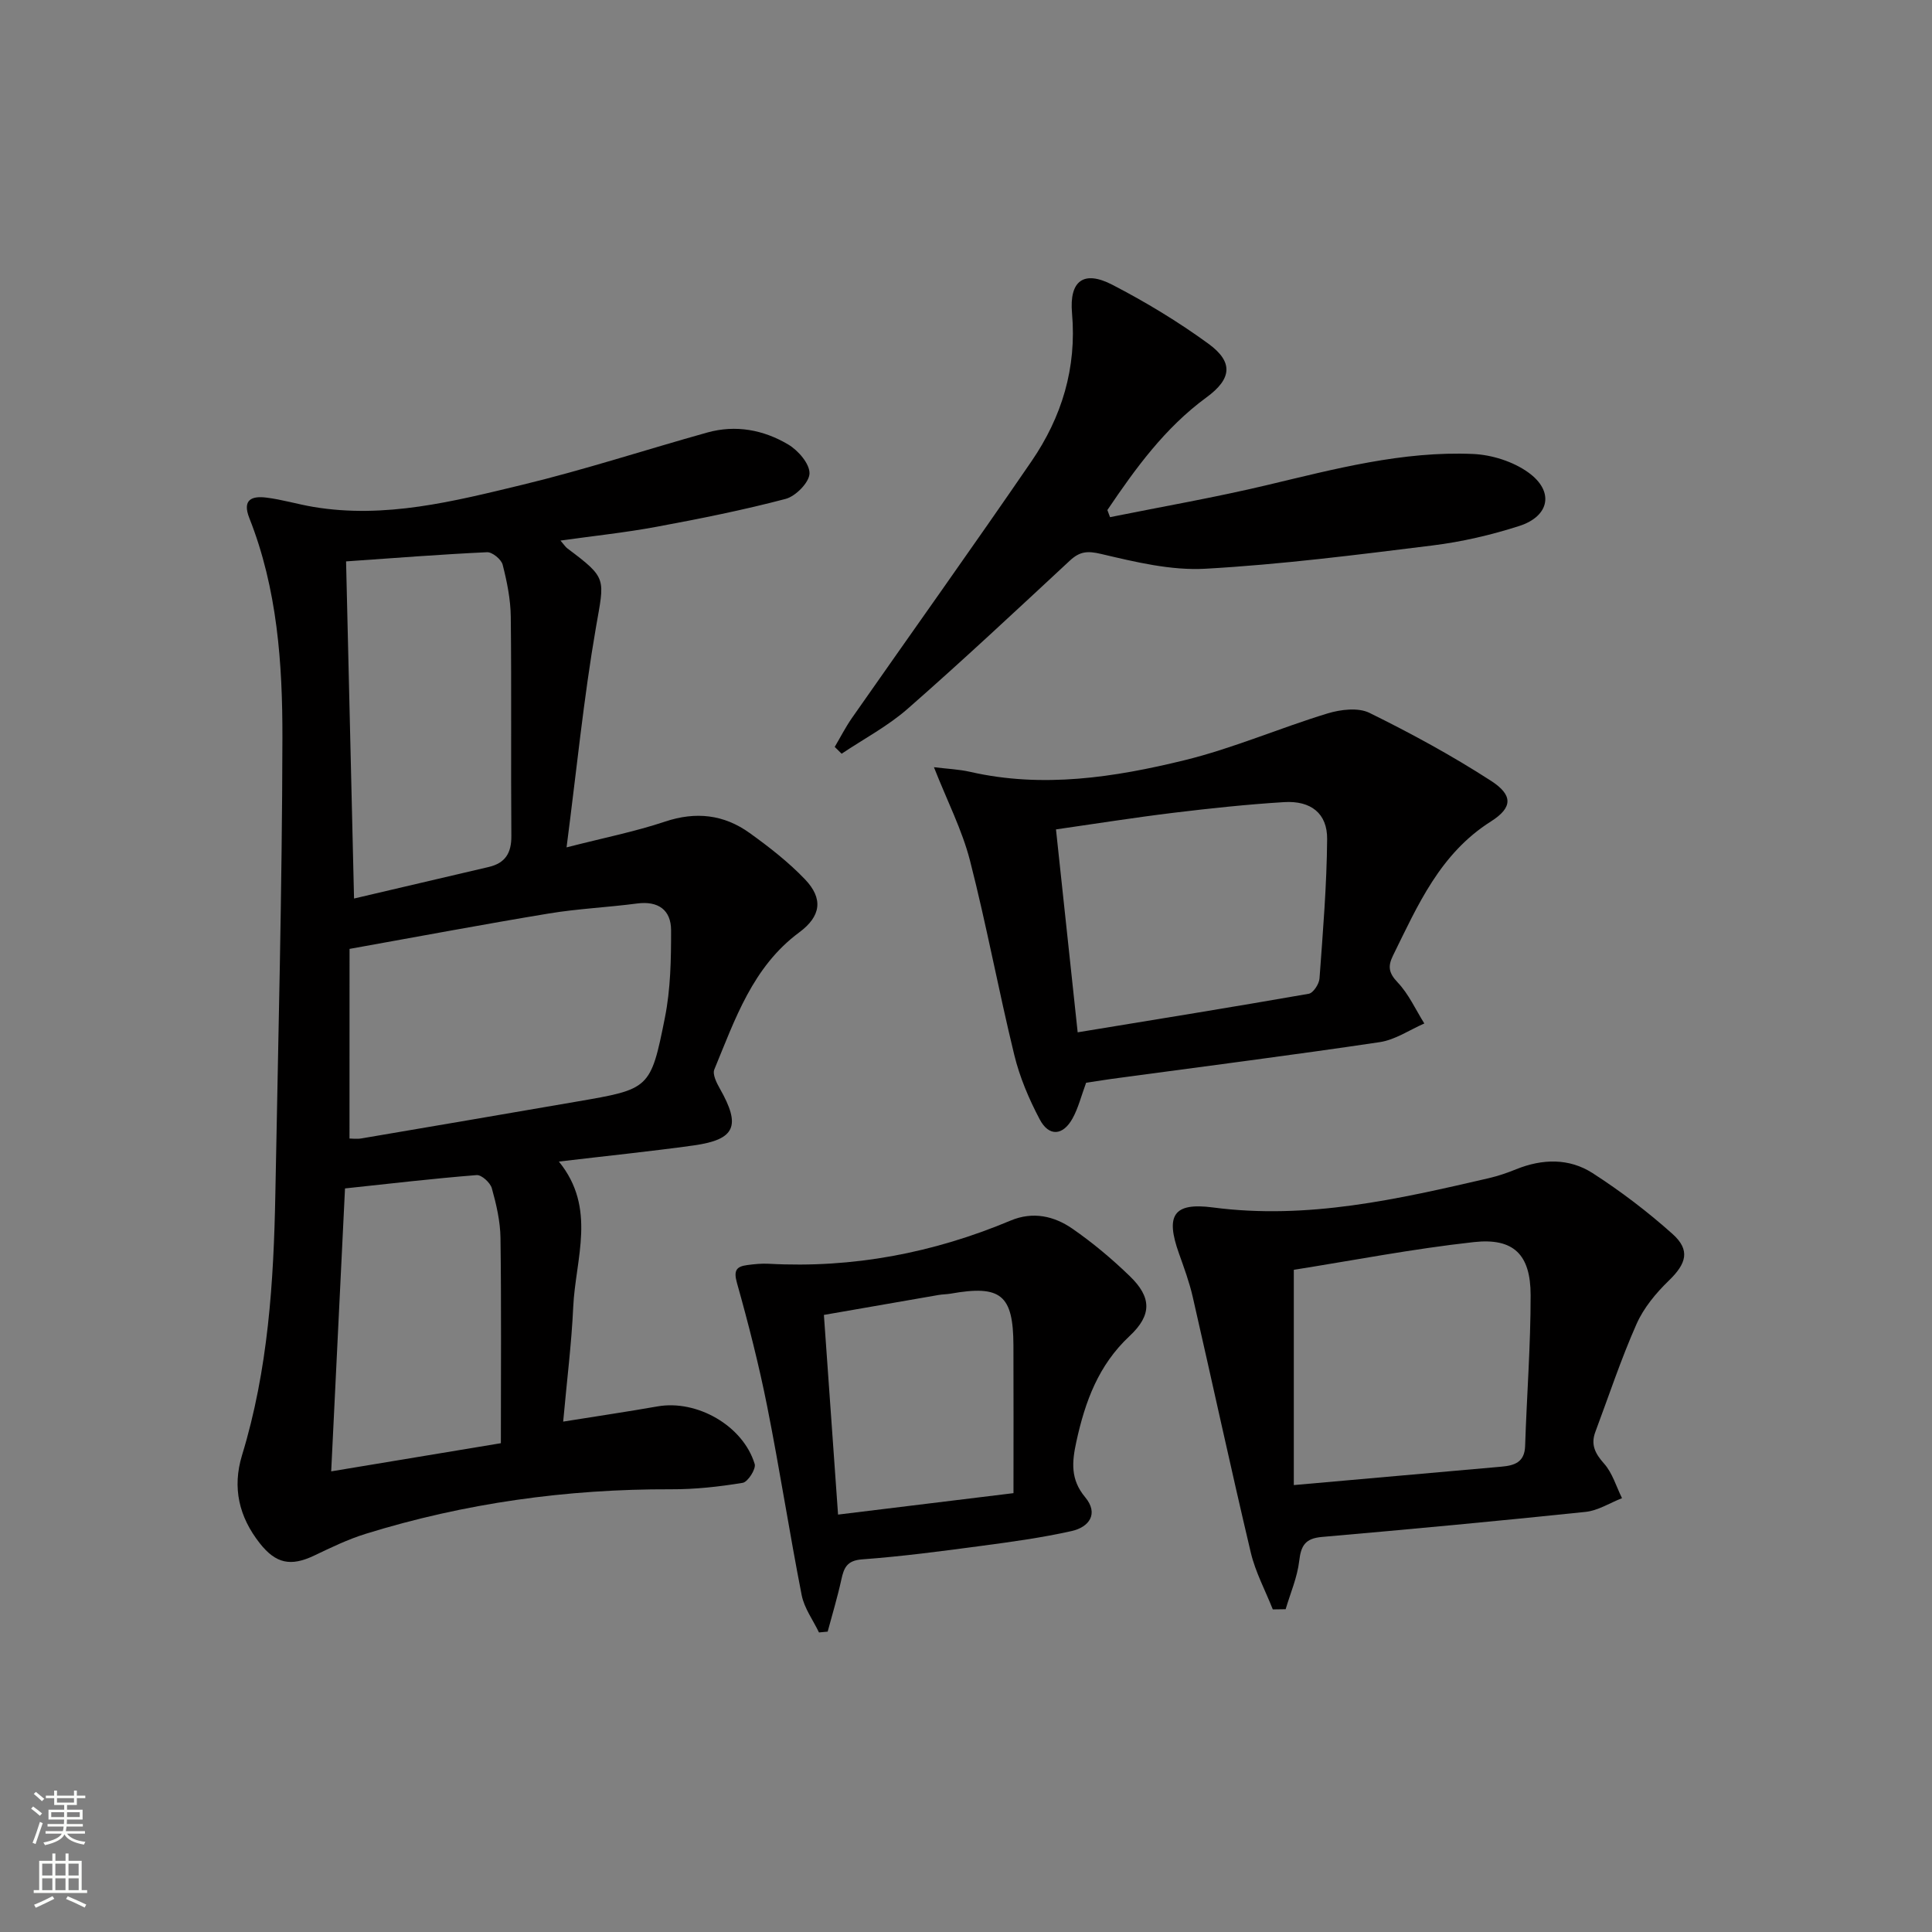
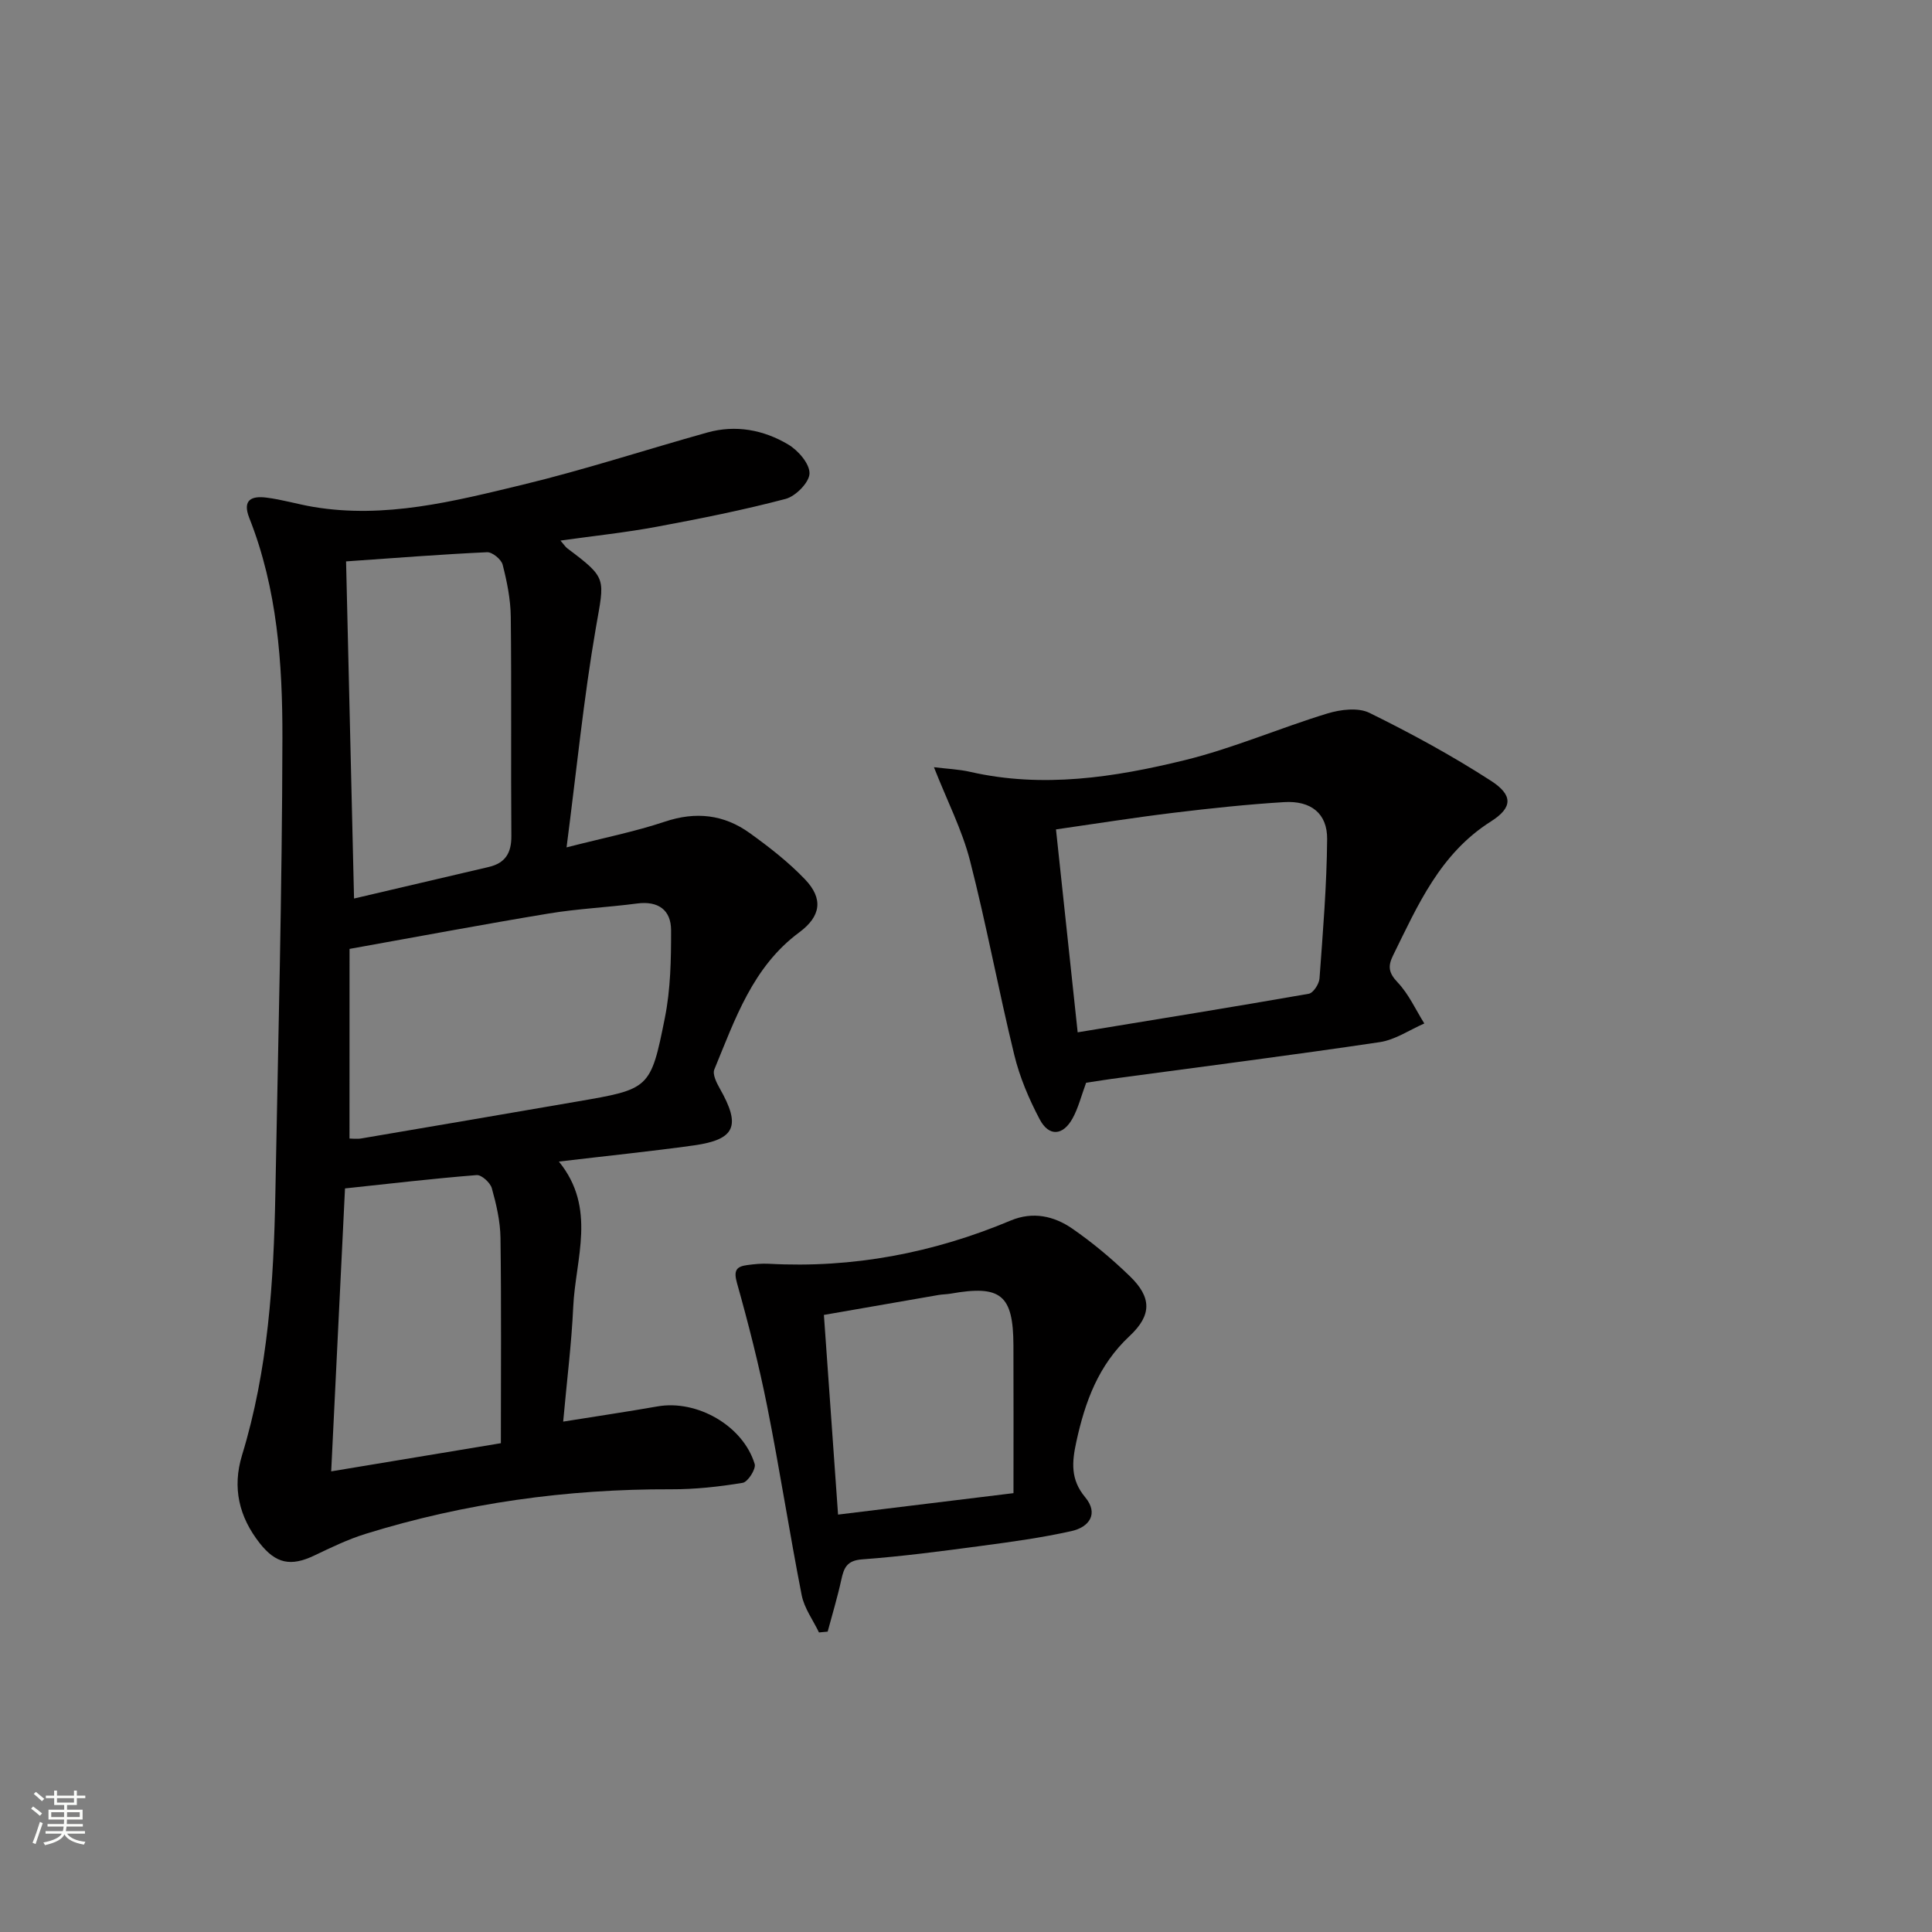
<svg xmlns="http://www.w3.org/2000/svg" enable-background="new 0 0 400 400" viewBox="0 0 400 400">
  <rect x="0" y="0" width="400" height="400" fill="#808080" stroke="none" />
  <g fill="#010000">
    <path d="m115.71 240.49c7.88 9.67 3.43 20.08 2.97 30.11-.35 7.61-1.31 15.18-2.08 23.73 6.98-1.12 13.27-2.05 19.54-3.15 8.15-1.43 17.7 3.98 20.11 11.93.31 1.01-1.41 3.71-2.47 3.89-4.89.81-9.89 1.36-14.85 1.34-21.58-.07-42.71 2.85-63.31 9.25-3.63 1.13-7.1 2.82-10.54 4.46-4.88 2.33-7.97 1.69-11.3-2.54-4.3-5.47-5.72-11.49-3.67-18.22 5.4-17.66 6.56-35.87 6.9-54.17.58-31.44 1.4-62.88 1.46-94.32.03-15.42-1.05-30.91-6.85-45.54-1.51-3.82.51-4.61 3.5-4.24 3.28.4 6.49 1.38 9.76 1.93 14.84 2.49 29.1-1.16 43.27-4.58 12.88-3.11 25.51-7.25 38.28-10.82 5.91-1.65 11.66-.56 16.78 2.49 2.05 1.22 4.44 3.98 4.39 5.99-.05 1.85-2.86 4.71-4.94 5.26-8.8 2.32-17.75 4.11-26.7 5.77-6.44 1.2-12.97 1.88-19.92 2.86.79.91 1.05 1.34 1.43 1.62 8.34 6.26 7.68 6.14 5.91 16.37-2.54 14.67-4 29.53-6.08 45.53 7.73-1.98 14.18-3.26 20.37-5.33 6.4-2.14 12.2-1.48 17.53 2.35 4.04 2.9 8.03 6.01 11.45 9.58 3.86 4.03 3.32 7.67-1.18 11-9.65 7.14-13.28 17.99-17.58 28.39-.41 1 .47 2.76 1.14 3.94 4.39 7.72 3.25 10.55-5.35 11.77-9.07 1.26-18.15 2.18-27.97 3.35zm-43.35-4.77c.54 0 1.53.14 2.46-.02 14.87-2.52 29.74-5.07 44.61-7.63 15.03-2.59 15.28-2.55 18.23-17.37 1.18-5.9 1.29-12.07 1.28-18.12-.01-4.18-2.66-6.1-7.04-5.52-6.08.8-12.23 1.07-18.27 2.07-13.5 2.23-26.96 4.77-41.26 7.33-.01 13.28-.01 26.15-.01 39.26zm.94-49.69c9.64-2.26 18.75-4.4 27.88-6.53 3.43-.8 4.72-2.89 4.69-6.42-.12-15.13.05-30.25-.12-45.38-.04-3.61-.78-7.26-1.68-10.78-.28-1.11-2.15-2.64-3.23-2.59-9.6.45-19.18 1.2-29.19 1.9.55 23.02 1.08 45.69 1.65 69.8zm30.4 112.77c0-14.59.11-28.55-.08-42.52-.05-3.44-.86-6.93-1.79-10.26-.32-1.16-2.13-2.81-3.14-2.73-9.05.72-18.07 1.78-27.26 2.76-.96 19.71-1.9 38.87-2.86 58.58 11.99-1.99 23.4-3.89 35.13-5.83z" />
    <path d="m224.87 224.17c-1.02 2.76-1.62 5.23-2.8 7.37-2 3.62-4.9 3.83-6.81.21-2.23-4.22-4.15-8.74-5.27-13.36-3.26-13.36-5.75-26.92-9.17-40.24-1.63-6.33-4.7-12.29-7.46-19.31 2.84.35 5.24.44 7.53.97 15.01 3.42 29.81 1.14 44.33-2.41 10.06-2.46 19.69-6.66 29.63-9.69 2.7-.82 6.34-1.27 8.68-.12 8.61 4.24 17.09 8.85 25.15 14.06 4.57 2.95 4.56 5.53 0 8.42-10.54 6.67-15.14 17.34-20.28 27.78-1.11 2.26-.87 3.61.98 5.56 2.28 2.4 3.71 5.62 5.51 8.49-3.06 1.33-6.02 3.38-9.21 3.86-17.9 2.67-35.86 4.95-53.79 7.38-2.3.29-4.6.67-7.02 1.03zm-1.75-10.44c16.51-2.71 32.19-5.24 47.84-7.98.93-.16 2.15-2.02 2.23-3.17.7-9.61 1.5-19.23 1.58-28.85.05-5.32-3.36-8-8.91-7.66-7.62.47-15.24 1.28-22.82 2.2-8.01.97-15.99 2.24-24.41 3.45 1.47 13.82 2.9 27.17 4.49 42.01z" />
-     <path d="m263.52 333.21c-1.55-3.92-3.6-7.72-4.56-11.78-4.17-17.61-7.98-35.3-12.02-52.93-.7-3.06-1.8-6.03-2.85-8.99-2.81-7.87-1.17-10.6 7.03-9.52 19.59 2.58 38.33-1.71 57.11-6.06 1.93-.45 3.83-1.1 5.68-1.85 5.42-2.19 10.97-2.32 15.82.8 5.82 3.75 11.4 7.99 16.56 12.61 3.73 3.34 2.85 6.14-.77 9.64-2.67 2.58-5.23 5.67-6.71 9.03-3.22 7.27-5.72 14.85-8.51 22.3-.99 2.64-.05 4.48 1.81 6.57 1.73 1.94 2.51 4.73 3.71 7.15-2.51.98-4.96 2.57-7.54 2.84-18.18 1.9-36.39 3.6-54.6 5.19-3.4.3-4.32 1.74-4.69 4.95-.39 3.4-1.83 6.68-2.81 10.01-.9 0-1.78.02-2.66.04zm4.35-70.31v44.57c14.91-1.32 28.94-2.57 42.97-3.81 2.68-.24 4.81-.88 4.92-4.27.34-10.42 1.15-20.84 1.14-31.26-.01-8.38-3.5-11.87-11.74-10.97-12.64 1.39-25.17 3.82-37.29 5.74z" />
-     <path d="m229.82 107.07c10.82-2.18 21.7-4.07 32.43-6.62 14.09-3.35 28.12-7.09 42.72-6.46 3.9.17 8.29 1.56 11.44 3.82 5.41 3.88 4.46 9.05-1.87 11.09-5.82 1.87-11.89 3.28-17.95 4.03-15.64 1.94-31.32 3.94-47.04 4.82-7.13.4-14.51-1.4-21.57-3.06-2.87-.68-4.43-.52-6.48 1.38-11.1 10.31-22.16 20.67-33.55 30.65-4.12 3.62-9.11 6.25-13.7 9.33-.48-.47-.95-.94-1.43-1.41 1.18-2 2.24-4.08 3.56-5.98 12.38-17.72 24.95-35.31 37.17-53.14 6.27-9.15 9.4-19.32 8.4-30.68-.59-6.75 2.44-8.94 8.35-5.88 6.9 3.57 13.63 7.64 19.91 12.22 5.2 3.8 4.82 7.26-.43 11.1-8.6 6.3-14.68 14.69-20.51 23.32.18.49.36.98.55 1.47z" />
    <path d="m169.56 337.98c-1.23-2.57-3.05-5.02-3.58-7.72-2.55-13.01-4.56-26.12-7.15-39.12-1.71-8.58-3.88-17.09-6.25-25.52-.73-2.59-.13-3.4 2.12-3.7 1.48-.2 2.99-.35 4.48-.27 17.4.95 34.05-2.23 50.07-8.95 4.6-1.93 8.98-.94 12.77 1.68 4.22 2.92 8.2 6.26 11.89 9.83 4.51 4.36 4.64 8.03-.05 12.41-6.45 6.03-9.2 13.56-11.01 21.85-.93 4.25-1.24 7.84 1.82 11.51 2.86 3.43.82 6.2-2.81 7.01-6.13 1.37-12.39 2.23-18.62 3.06-8.23 1.1-16.47 2.19-24.74 2.8-3.14.23-3.77 1.72-4.31 4.19-.79 3.62-1.87 7.19-2.83 10.77-.6.05-1.2.11-1.8.17zm40.27-28.84c0-10.7.03-20.64-.01-30.59-.04-10.48-2.6-12.56-13.02-10.71-.82.14-1.66.13-2.47.27-7.92 1.37-15.85 2.76-23.75 4.13.99 13.95 1.92 27.16 2.93 41.34 11.97-1.47 23.55-2.88 36.32-4.44z" />
  </g>
  <path d="m6.44 374.46.42-.45c.65.47 1.27.95 1.85 1.44l-.45.49c-.65-.56-1.25-1.06-1.82-1.48m.93 7.33-.63-.26c.55-1.36 1.05-2.8 1.52-4.33.19.1.38.19.59.27-.46 1.29-.95 2.73-1.48 4.32m-.38-10.38.44-.42c.43.34 1.01.82 1.74 1.44l-.49.49c-.53-.51-1.09-1.01-1.69-1.51m2.5.35h1.72v-1.04h.59v1.04h3.52v-1.04h.59v1.04h1.75v.53h-1.75v1.42h-2.03v.97h3.22v2.03h-3.24c0 .35-.01.66-.03.93h3.32v.53h-3.37c-.03.27-.08.58-.15.94h3.96v.53h-3.71c.67.92 1.93 1.48 3.79 1.68-.13.24-.23.44-.29.59-2.13-.38-3.48-1.08-4.04-2.12-.43.97-1.77 1.72-4.03 2.23-.09-.19-.2-.37-.33-.55 2.1-.42 3.37-1.03 3.81-1.83h-3.36v-.53h3.58c.08-.29.13-.61.16-.94h-3.33v-.53h3.39c.02-.27.04-.58.04-.93h-3.23v-2.03h3.25v-.97h-2.07v-1.42h-1.73zm1.12 3.44v1h2.65c.01-.3.02-.44.01-.4v-.25-.35zm1.19-2h3.52v-.91h-3.52zm4.71 2h-2.63v.59c0 .15-.01.28-.01.4h2.64z" fill="#fbfcfa" />
-   <path d="m13.56 383.74h.63v1.52h2.72v6.07h1.13v.6h-11.06v-.6h1.13v-6.07h2.73v-1.52h.63v1.52h2.1v-1.52zm-2.69 8.83.38.56c-1.24.63-2.53 1.25-3.85 1.85-.1-.21-.21-.42-.34-.63 1.36-.55 2.63-1.15 3.81-1.78m-2.13-4.27h2.1v-2.45h-2.1zm0 3.04h2.1v-2.46h-2.1zm2.72-3.04h2.1v-2.45h-2.1zm0 3.04h2.1v-2.46h-2.1zm6.07 3.6c-1.41-.71-2.7-1.3-3.86-1.78l.35-.56c1.45.62 2.75 1.19 3.84 1.72zm-1.25-9.09h-2.1v2.45h2.1zm-2.09 5.49h2.1v-2.46h-2.1z" fill="#fbfcfa" />
</svg>